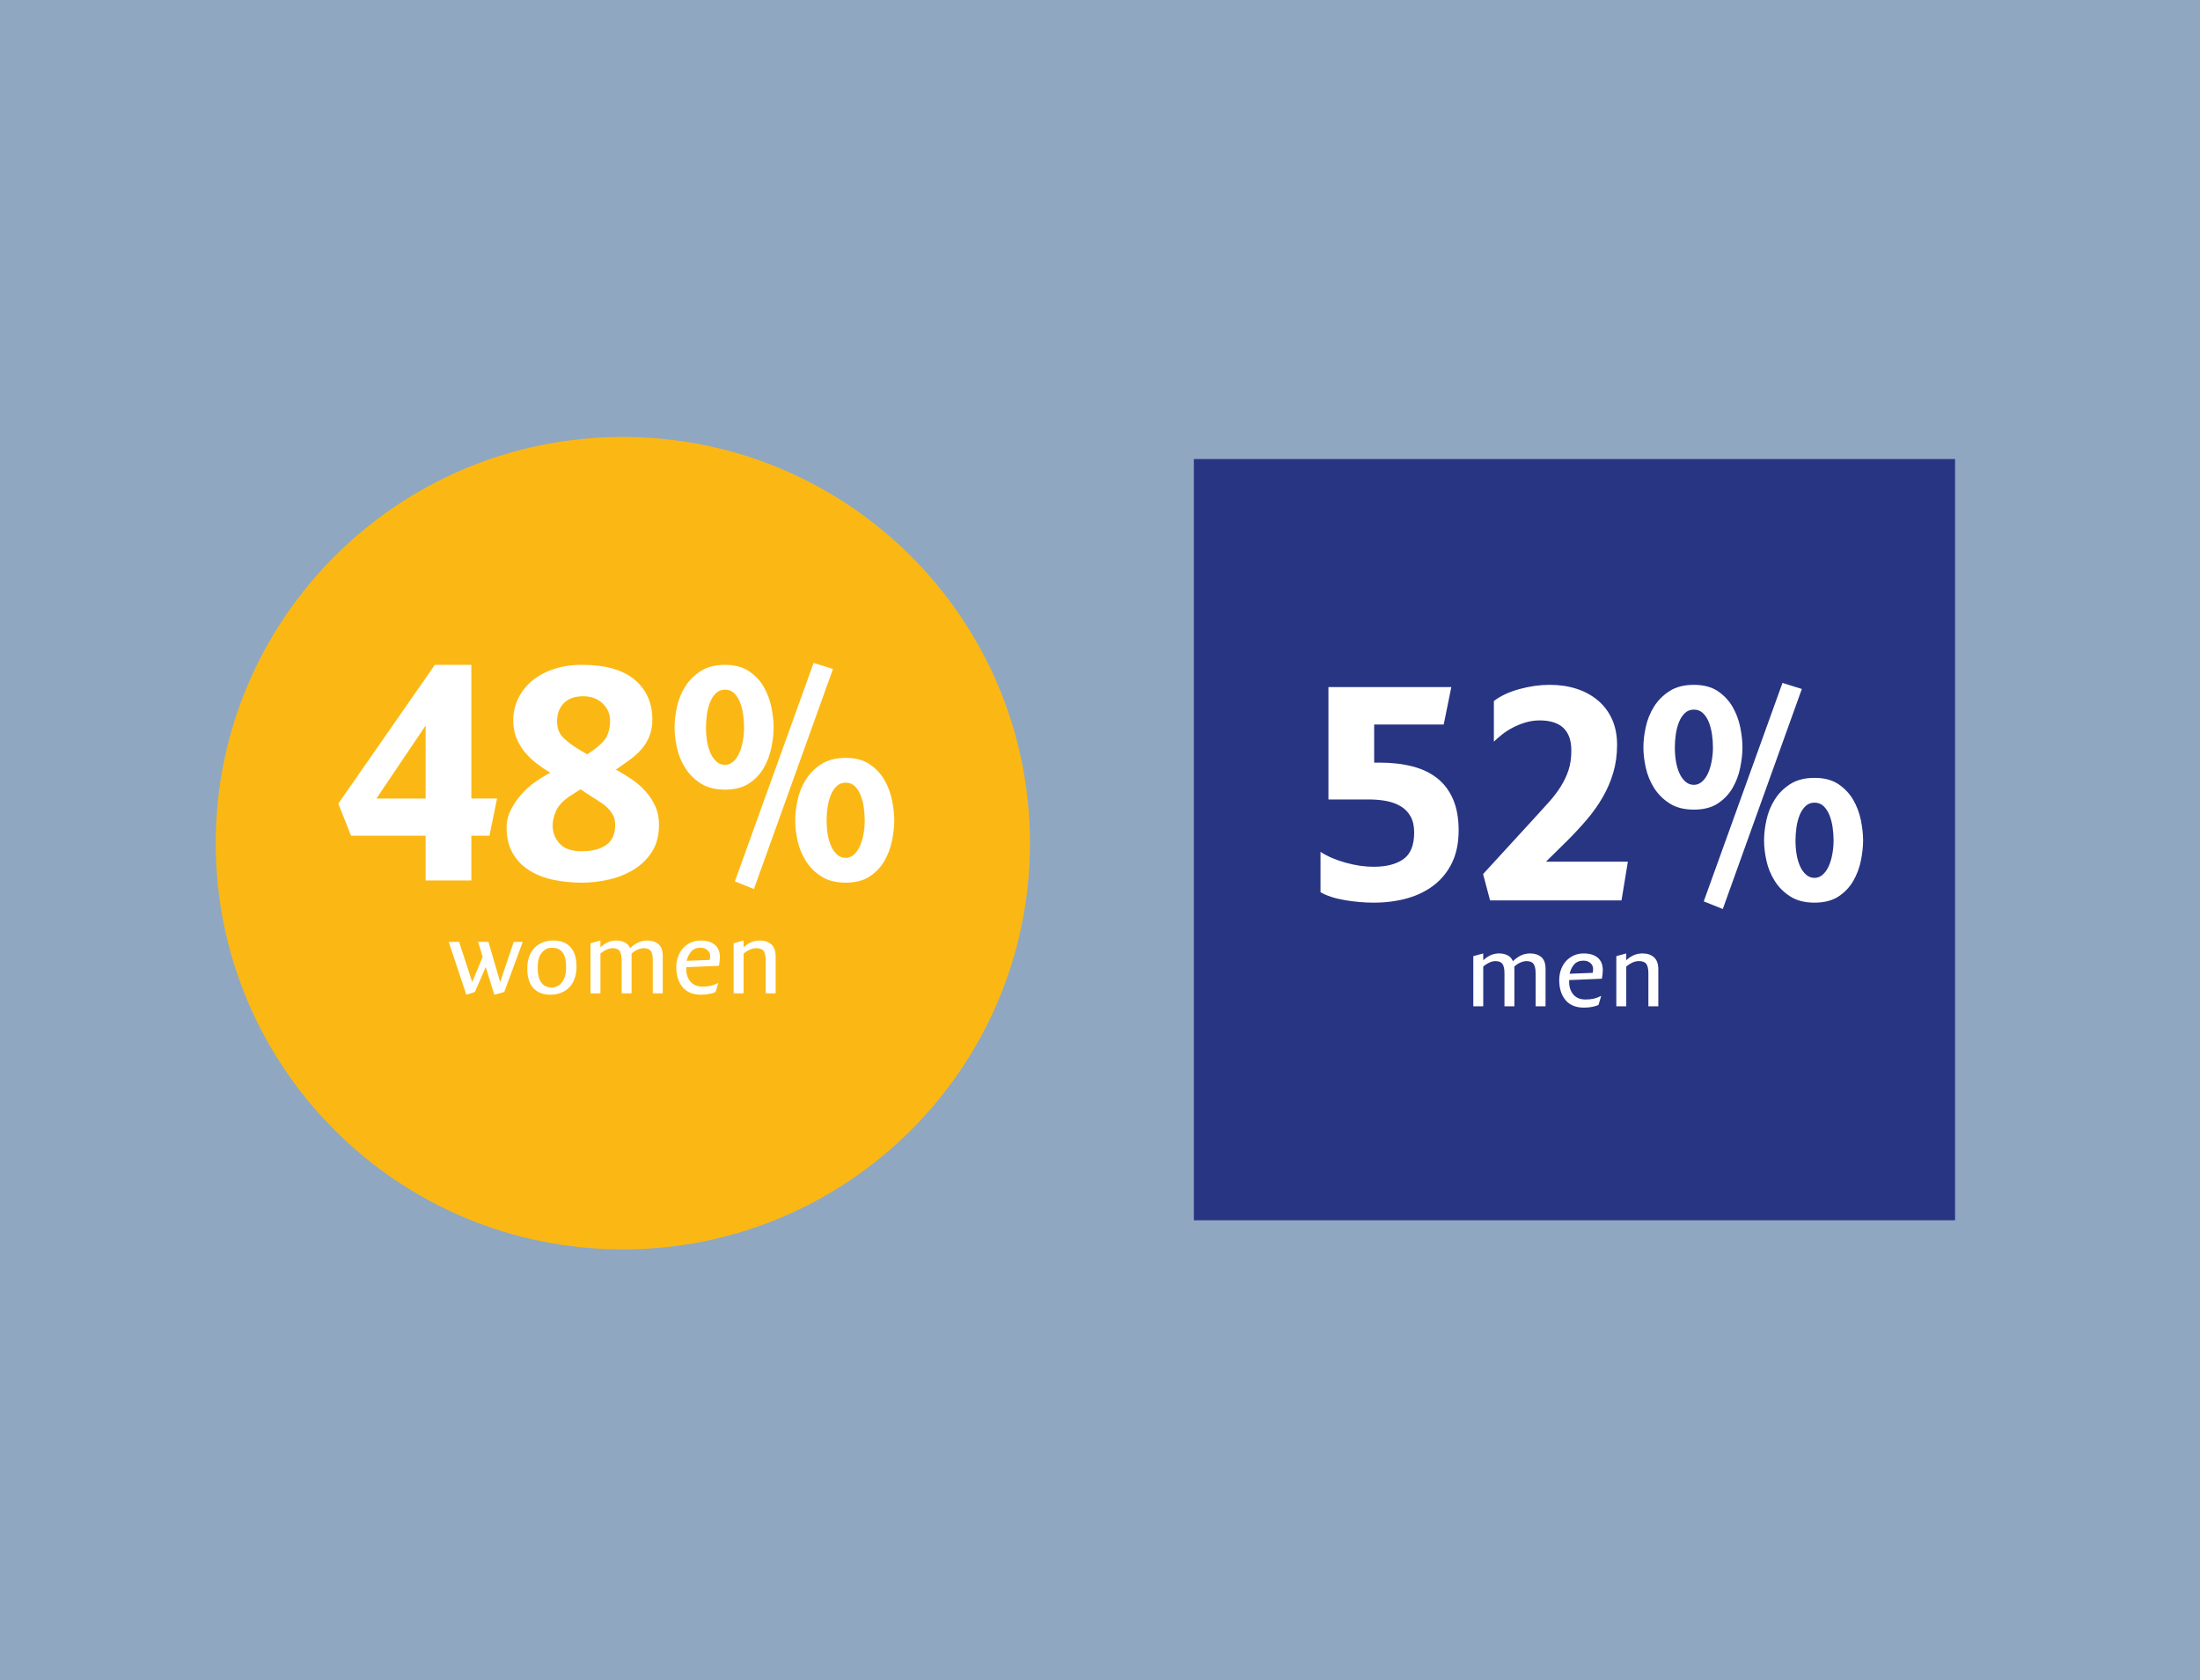
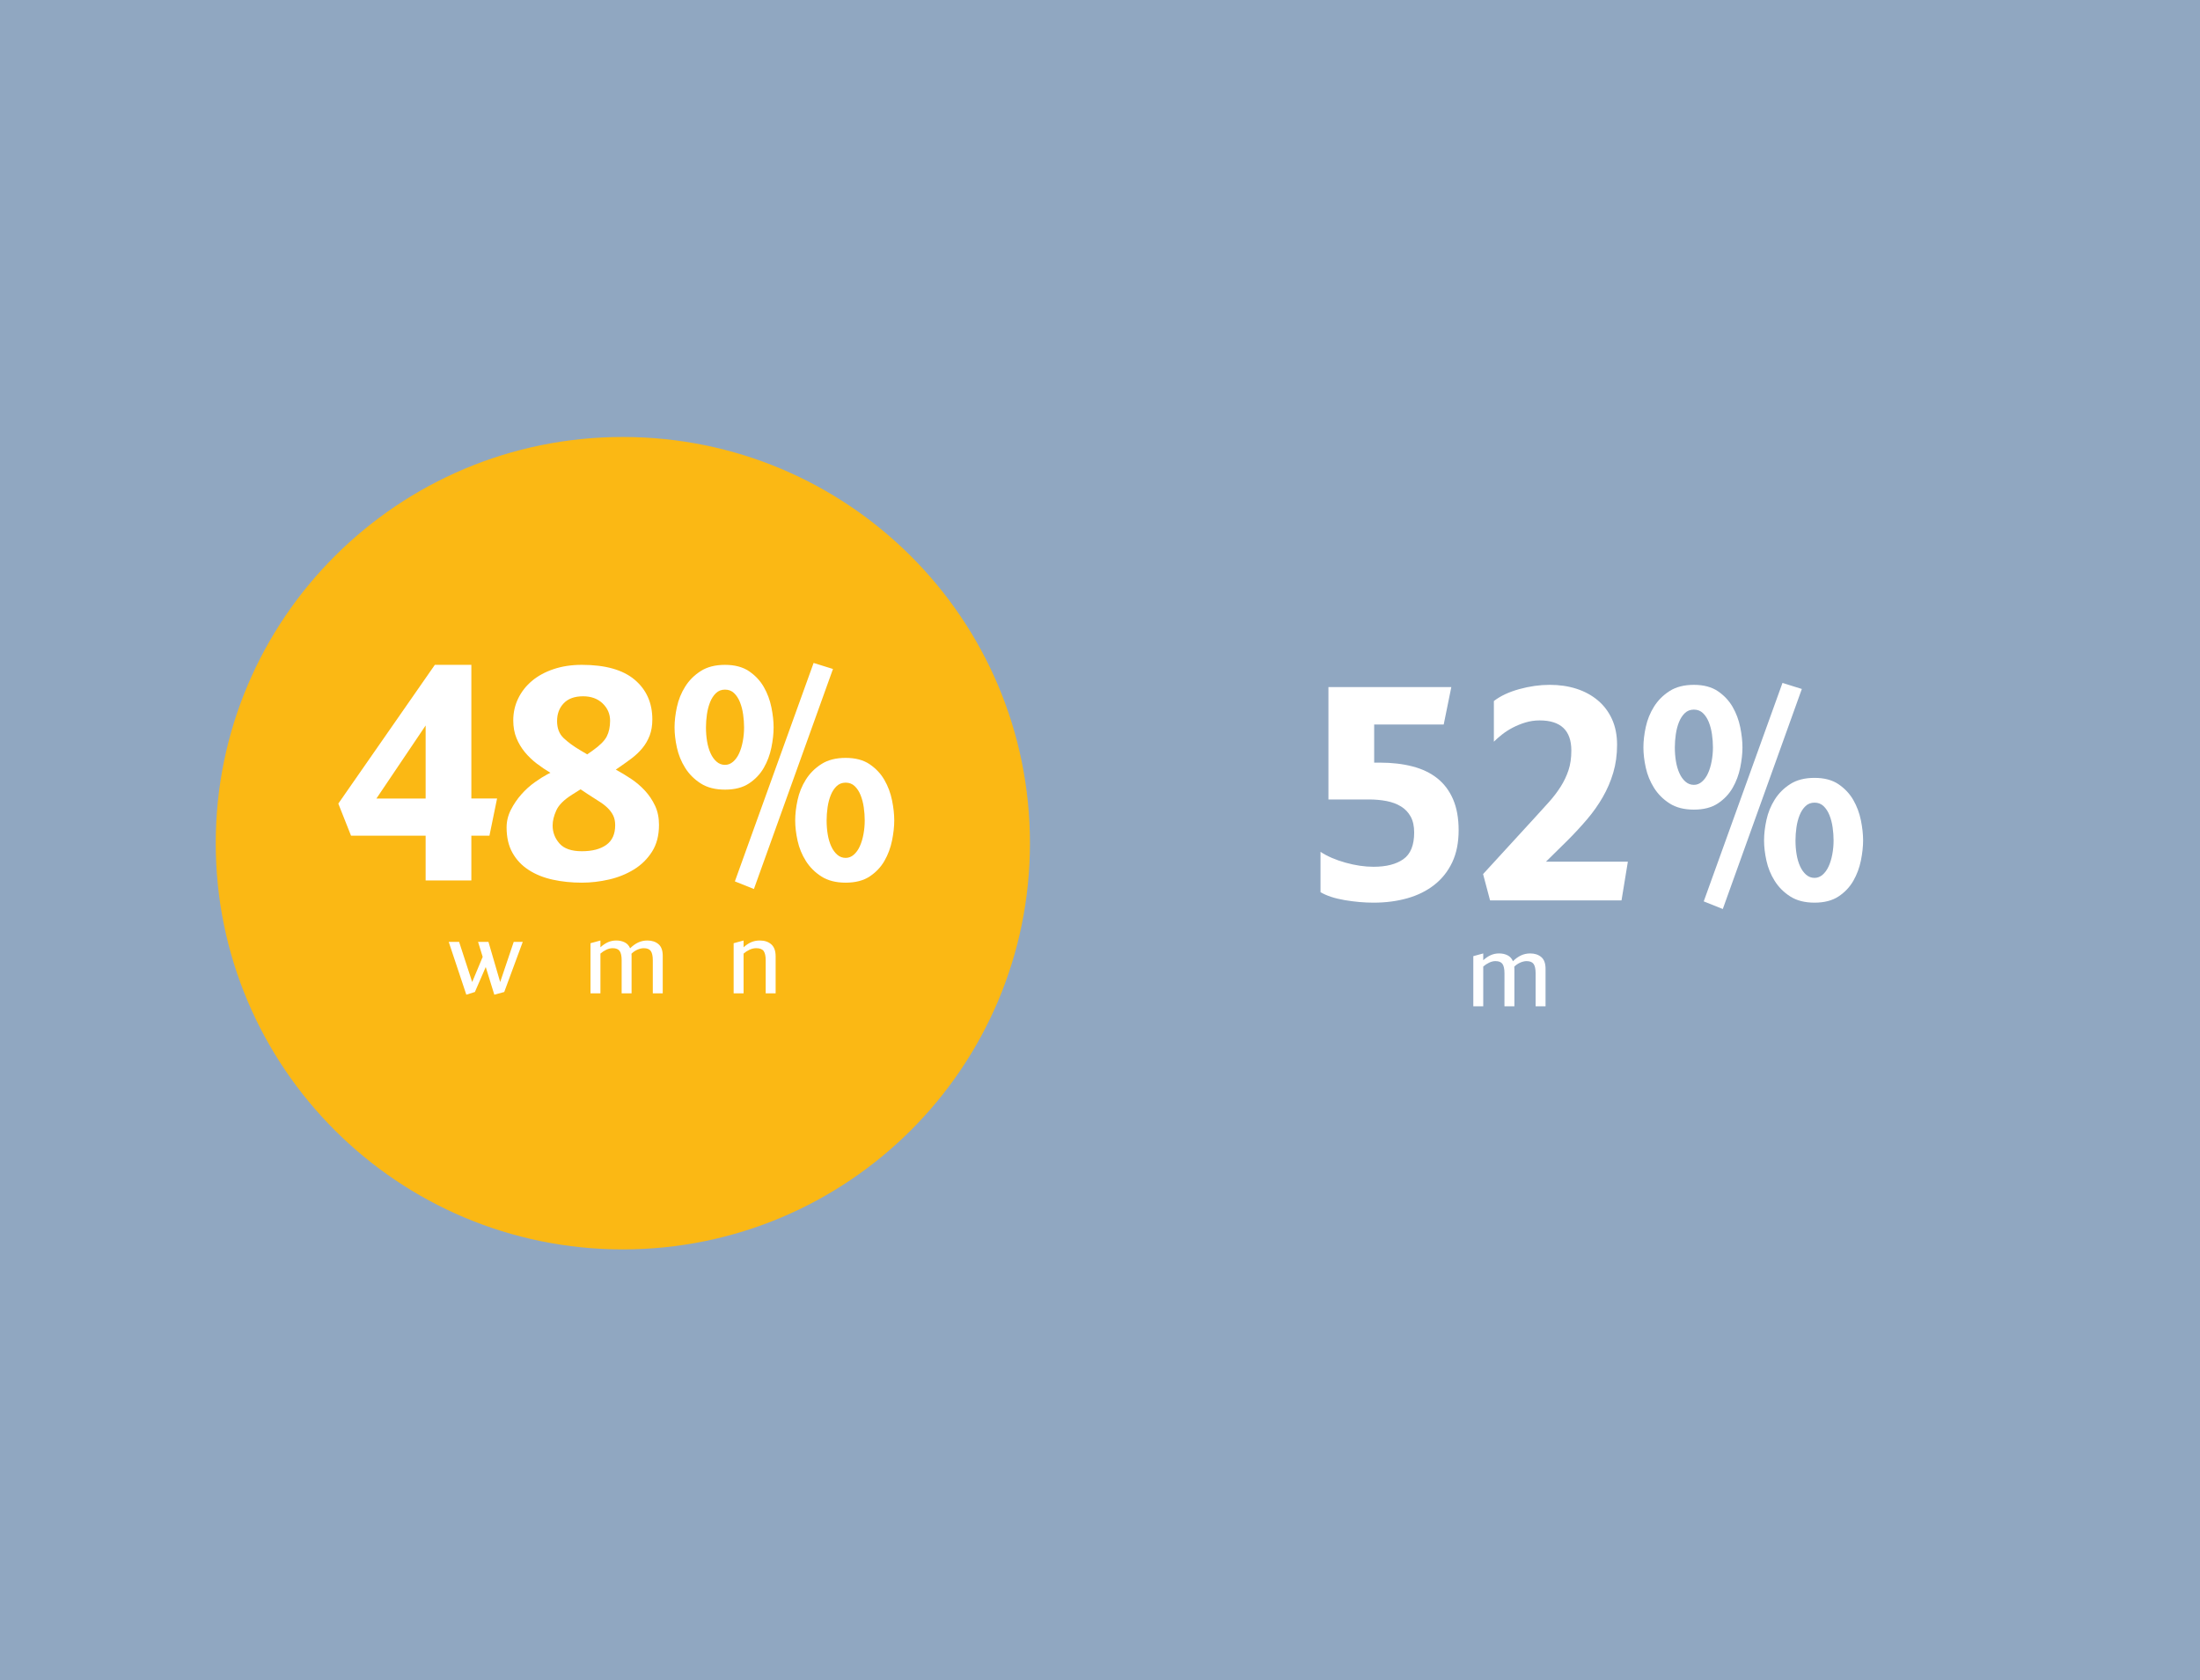
<svg xmlns="http://www.w3.org/2000/svg" version="1.1" id="Layer_1" x="0px" y="0px" width="311.811px" height="238.109px" viewBox="0 0 311.811 238.109" enable-background="new 0 0 311.811 238.109" xml:space="preserve">
  <g id="Layer_1_1_">
    <rect x="0" y="0" fill="#90A7C1" width="311.811" height="238.109" />
-     <rect x="169.211" y="65.059" fill="#283583" width="107.885" height="107.883" />
    <g enable-background="new    ">
      <path fill="#FFFFFF" d="M194.675,127.929c-1.32,0-2.685-0.121-4.095-0.36c-1.41-0.24-2.55-0.614-3.42-1.125v-5.715    c0.96,0.63,2.138,1.141,3.532,1.529c1.396,0.391,2.723,0.586,3.982,0.586c1.801,0,3.211-0.36,4.23-1.08    c1.02-0.721,1.53-1.98,1.53-3.78c0-0.9-0.165-1.649-0.495-2.25c-0.33-0.6-0.787-1.08-1.373-1.44    c-0.584-0.359-1.268-0.614-2.047-0.765c-0.781-0.149-1.62-0.225-2.52-0.225h-5.716V97.374H205.7l-1.08,5.311h-9.855v5.399h0.811    c1.71,0,3.255,0.181,4.635,0.54c1.38,0.36,2.55,0.923,3.51,1.688c0.961,0.766,1.703,1.755,2.229,2.971    c0.523,1.215,0.787,2.677,0.787,4.387c0,1.74-0.301,3.248-0.9,4.522c-0.6,1.275-1.439,2.341-2.52,3.195    c-1.08,0.855-2.355,1.493-3.825,1.912C198.021,127.719,196.415,127.929,194.675,127.929z" />
      <path fill="#FFFFFF" d="M210.2,123.879l7.424-8.1c0.69-0.75,1.343-1.47,1.958-2.16c0.614-0.689,1.155-1.402,1.62-2.138    c0.465-0.734,0.832-1.507,1.103-2.317c0.271-0.81,0.405-1.739,0.405-2.79c0-2.85-1.5-4.274-4.5-4.274    c-0.691,0-1.357,0.098-2.003,0.292c-0.646,0.195-1.253,0.443-1.822,0.742c-0.57,0.301-1.08,0.631-1.53,0.99    c-0.449,0.36-0.825,0.69-1.125,0.99v-5.76c0.93-0.721,2.13-1.283,3.6-1.688c1.471-0.405,2.91-0.607,4.32-0.607    c1.38,0,2.647,0.188,3.803,0.562c1.154,0.375,2.16,0.922,3.016,1.643c0.854,0.72,1.521,1.604,2.002,2.654    c0.479,1.051,0.721,2.266,0.721,3.646c0,1.41-0.181,2.723-0.541,3.938c-0.359,1.215-0.854,2.37-1.484,3.465    c-0.631,1.096-1.373,2.146-2.229,3.15c-0.854,1.005-1.777,2.002-2.767,2.992l-3.06,3.015h11.609l-0.9,5.49h-18.629L210.2,123.879z    " />
      <path fill="#FFFFFF" d="M240.079,114.744c-1.381,0-2.527-0.292-3.442-0.877s-1.65-1.32-2.205-2.205    c-0.556-0.885-0.944-1.838-1.17-2.857s-0.337-1.98-0.337-2.881c0-0.899,0.111-1.867,0.337-2.902s0.614-1.994,1.17-2.88    c0.555-0.885,1.29-1.62,2.205-2.205s2.062-0.877,3.442-0.877c1.379,0,2.512,0.3,3.397,0.899c0.885,0.601,1.582,1.343,2.093,2.228    c0.51,0.886,0.869,1.846,1.08,2.88c0.209,1.035,0.314,1.988,0.314,2.857c0,0.871-0.105,1.823-0.314,2.858    c-0.211,1.034-0.57,1.995-1.08,2.88c-0.511,0.885-1.208,1.62-2.093,2.205C242.591,114.452,241.458,114.744,240.079,114.744z     M240.079,111.234c0.42,0,0.803-0.149,1.147-0.45c0.345-0.3,0.63-0.697,0.854-1.192c0.226-0.495,0.398-1.064,0.518-1.71    c0.12-0.645,0.181-1.297,0.181-1.958c0-0.6-0.045-1.215-0.136-1.845c-0.09-0.63-0.24-1.207-0.449-1.732    c-0.211-0.524-0.488-0.952-0.832-1.282c-0.346-0.33-0.773-0.495-1.283-0.495s-0.938,0.165-1.282,0.495    c-0.346,0.33-0.623,0.758-0.833,1.282c-0.21,0.525-0.359,1.103-0.449,1.732s-0.136,1.245-0.136,1.845    c0,0.69,0.052,1.351,0.157,1.98s0.271,1.192,0.496,1.688c0.225,0.495,0.51,0.893,0.854,1.192    C239.232,111.085,239.629,111.234,240.079,111.234z M241.474,127.749l11.16-30.96l2.745,0.855l-11.204,31.185L241.474,127.749z     M257.179,127.929c-1.38,0-2.527-0.293-3.441-0.878c-0.916-0.585-1.65-1.319-2.205-2.205c-0.557-0.885-0.945-1.837-1.17-2.857    c-0.226-1.02-0.338-1.98-0.338-2.88c0-0.9,0.112-1.867,0.338-2.902c0.225-1.035,0.613-1.995,1.17-2.88    c0.555-0.885,1.289-1.62,2.205-2.205c0.914-0.585,2.062-0.878,3.441-0.878s2.513,0.301,3.398,0.9    c0.884,0.601,1.582,1.343,2.092,2.228s0.87,1.845,1.08,2.88c0.209,1.035,0.314,1.987,0.314,2.857s-0.105,1.822-0.314,2.857    c-0.21,1.035-0.57,1.995-1.08,2.88c-0.51,0.886-1.208,1.62-2.092,2.205C259.692,127.636,258.559,127.929,257.179,127.929z     M257.179,124.419c0.42,0,0.803-0.149,1.148-0.449c0.344-0.3,0.629-0.698,0.854-1.193c0.226-0.494,0.397-1.064,0.518-1.71    c0.12-0.645,0.18-1.297,0.18-1.957c0-0.6-0.045-1.215-0.135-1.845c-0.09-0.631-0.24-1.208-0.45-1.732    c-0.21-0.525-0.488-0.952-0.832-1.283c-0.346-0.329-0.773-0.495-1.283-0.495s-0.938,0.166-1.282,0.495    c-0.345,0.331-0.623,0.758-0.833,1.283c-0.209,0.524-0.359,1.102-0.449,1.732c-0.09,0.63-0.135,1.245-0.135,1.845    c0,0.69,0.052,1.35,0.157,1.979c0.104,0.631,0.271,1.193,0.495,1.688c0.225,0.495,0.51,0.894,0.855,1.193    C256.331,124.269,256.73,124.419,257.179,124.419z" />
    </g>
    <g enable-background="new    ">
      <path fill="#FFFFFF" d="M213.232,137.942c0-0.608-0.093-1.048-0.279-1.32c-0.187-0.271-0.52-0.408-1-0.408    c-0.288,0-0.584,0.072-0.889,0.217c-0.303,0.144-0.584,0.327-0.84,0.552v5.632h-1.408v-7.104l1.408-0.385v0.96    c0.353-0.319,0.71-0.56,1.072-0.72c0.363-0.16,0.752-0.24,1.168-0.24c0.459,0,0.861,0.088,1.209,0.265    c0.346,0.176,0.6,0.456,0.76,0.84c0.352-0.353,0.728-0.624,1.127-0.816c0.4-0.191,0.84-0.288,1.32-0.288    c0.641,0,1.162,0.171,1.568,0.513c0.405,0.341,0.607,0.896,0.607,1.664v5.312h-1.408v-4.672c0-0.608-0.093-1.048-0.279-1.32    c-0.188-0.271-0.52-0.408-1-0.408c-0.277,0-0.576,0.07-0.896,0.208c-0.319,0.139-0.603,0.331-0.848,0.576    c0,0.054,0.002,0.104,0.008,0.152s0.008,0.099,0.008,0.152v5.312h-1.408V137.942z" />
    </g>
    <g enable-background="new    ">
-       <path fill="#FFFFFF" d="M222.4,138.902v0.256c0,0.736,0.199,1.336,0.6,1.8s0.969,0.696,1.704,0.696    c0.448,0,0.837-0.037,1.168-0.112c0.331-0.074,0.688-0.208,1.071-0.399l-0.383,1.279c-0.192,0.097-0.47,0.185-0.832,0.265    c-0.363,0.08-0.769,0.12-1.217,0.12c-1.152,0-2.026-0.354-2.623-1.064c-0.598-0.709-0.896-1.656-0.896-2.84    c0-0.522,0.082-1.016,0.248-1.48c0.165-0.464,0.4-0.863,0.703-1.199c0.305-0.336,0.67-0.603,1.097-0.801    c0.427-0.197,0.896-0.296,1.408-0.296c0.864,0,1.533,0.203,2.008,0.608s0.712,0.992,0.712,1.76c0,0.128-0.011,0.307-0.031,0.536    c-0.021,0.229-0.055,0.456-0.097,0.68L222.4,138.902z M224.448,136.15c-0.576,0-1.019,0.174-1.328,0.52    c-0.31,0.347-0.528,0.792-0.656,1.336l3.265-0.128c0.031-0.117,0.051-0.218,0.056-0.304c0.005-0.085,0.008-0.176,0.008-0.271    c0-0.32-0.128-0.593-0.384-0.816S224.831,136.15,224.448,136.15z" />
-     </g>
+       </g>
    <g enable-background="new    ">
-       <path fill="#FFFFFF" d="M233.63,137.942c0-0.608-0.097-1.048-0.289-1.32c-0.191-0.271-0.543-0.408-1.056-0.408    c-0.319,0-0.635,0.072-0.944,0.217c-0.309,0.144-0.592,0.327-0.848,0.552v5.632h-1.408v-7.104l1.408-0.385v0.96    c0.352-0.319,0.712-0.56,1.08-0.72s0.775-0.24,1.225-0.24c0.672,0,1.213,0.182,1.623,0.544c0.41,0.363,0.616,0.929,0.616,1.696    v5.248h-1.407V137.942z" />
-     </g>
+       </g>
    <path fill="#FBB814" d="M88.275,177.072c31.867,0,57.701-25.774,57.701-57.57c0-31.799-25.833-57.571-57.701-57.571   c-31.863,0-57.698,25.772-57.698,57.571C30.575,151.297,56.41,177.072,88.275,177.072" />
    <g enable-background="new    ">
      <path fill="#FFFFFF" d="M60.326,118.436H49.751l-1.8-4.545l13.68-19.665h5.175v18.944h3.645l-1.08,5.266h-2.565v6.345h-6.48    V118.436z M60.326,113.171v-10.35l-6.975,10.35H60.326z" />
      <path fill="#FFFFFF" d="M82.466,125.096c-1.47,0-2.851-0.144-4.14-0.428c-1.29-0.285-2.423-0.743-3.397-1.373    c-0.975-0.63-1.74-1.439-2.295-2.43c-0.555-0.99-0.833-2.189-0.833-3.6c0-0.87,0.203-1.702,0.607-2.498    c0.405-0.794,0.9-1.522,1.485-2.183c0.585-0.659,1.215-1.229,1.89-1.71c0.675-0.479,1.267-0.854,1.778-1.125l0.45-0.225    c-0.66-0.39-1.305-0.825-1.935-1.305c-0.63-0.479-1.192-1.02-1.688-1.62c-0.495-0.6-0.893-1.268-1.192-2.003    c-0.3-0.734-0.45-1.567-0.45-2.497c0-1.109,0.232-2.145,0.697-3.105c0.465-0.96,1.117-1.792,1.958-2.497    c0.839-0.705,1.86-1.261,3.06-1.665c1.2-0.405,2.535-0.607,4.005-0.607c3.33,0,5.828,0.705,7.493,2.114    c1.665,1.411,2.498,3.285,2.498,5.625c0,0.871-0.128,1.636-0.383,2.296s-0.6,1.253-1.035,1.777    c-0.436,0.525-0.931,0.997-1.485,1.417c-0.555,0.421-1.118,0.825-1.688,1.215l-0.585,0.405c0.72,0.391,1.44,0.825,2.16,1.305    c0.72,0.48,1.373,1.035,1.958,1.665s1.064,1.344,1.44,2.138c0.375,0.795,0.562,1.703,0.562,2.723c0,1.5-0.331,2.768-0.99,3.803    c-0.66,1.035-1.515,1.875-2.565,2.52c-1.05,0.646-2.22,1.118-3.51,1.418C85.045,124.945,83.755,125.096,82.466,125.096z     M82.466,120.641c1.47,0,2.625-0.3,3.465-0.9c0.84-0.6,1.26-1.53,1.26-2.79c0-0.54-0.098-1.005-0.292-1.395    c-0.195-0.39-0.465-0.75-0.81-1.08c-0.345-0.33-0.75-0.638-1.215-0.923c-0.466-0.285-0.968-0.607-1.508-0.968l-1.08-0.72    l-1.215,0.765c-1.141,0.721-1.883,1.463-2.228,2.228c-0.345,0.766-0.518,1.479-0.518,2.138c0,0.961,0.322,1.808,0.968,2.543    C79.938,120.274,80.995,120.641,82.466,120.641z M83.996,106.376c1.02-0.72,1.688-1.387,2.002-2.002s0.472-1.357,0.472-2.228    c0-0.96-0.353-1.777-1.057-2.453c-0.706-0.675-1.628-1.012-2.768-1.012c-1.2,0-2.115,0.33-2.745,0.989    c-0.63,0.66-0.945,1.501-0.945,2.521c0,1.021,0.307,1.822,0.922,2.407c0.614,0.585,1.402,1.163,2.362,1.732l0.99,0.585    L83.996,106.376z" />
      <path fill="#FFFFFF" d="M102.76,111.911c-1.38,0-2.528-0.292-3.442-0.877c-0.916-0.585-1.65-1.32-2.205-2.205    c-0.556-0.885-0.945-1.838-1.17-2.857s-0.337-1.98-0.337-2.881c0-0.899,0.112-1.867,0.337-2.902s0.614-1.994,1.17-2.88    c0.555-0.885,1.29-1.62,2.205-2.205c0.915-0.585,2.062-0.877,3.442-0.877c1.379,0,2.512,0.3,3.397,0.899    c0.885,0.601,1.582,1.343,2.093,2.228c0.51,0.886,0.87,1.846,1.08,2.88c0.21,1.035,0.315,1.988,0.315,2.857    c0,0.871-0.105,1.823-0.315,2.858c-0.21,1.034-0.57,1.995-1.08,2.88c-0.511,0.885-1.208,1.62-2.093,2.205    C105.272,111.619,104.139,111.911,102.76,111.911z M102.76,108.401c0.42,0,0.802-0.149,1.147-0.45    c0.345-0.3,0.63-0.697,0.855-1.192s0.397-1.064,0.518-1.71c0.12-0.645,0.18-1.297,0.18-1.958c0-0.6-0.045-1.215-0.135-1.845    c-0.09-0.63-0.24-1.207-0.45-1.732c-0.21-0.524-0.488-0.952-0.833-1.282c-0.345-0.33-0.773-0.495-1.283-0.495    c-0.51,0-0.938,0.165-1.282,0.495c-0.346,0.33-0.623,0.758-0.833,1.282c-0.21,0.525-0.36,1.103-0.45,1.732    s-0.135,1.245-0.135,1.845c0,0.69,0.052,1.351,0.158,1.98c0.105,0.63,0.27,1.192,0.495,1.688s0.51,0.893,0.855,1.192    C101.912,108.252,102.31,108.401,102.76,108.401z M104.155,124.916l11.16-30.96l2.745,0.855l-11.205,31.185L104.155,124.916z     M119.86,125.096c-1.38,0-2.528-0.293-3.442-0.878c-0.916-0.585-1.65-1.319-2.205-2.205c-0.556-0.885-0.945-1.837-1.17-2.857    c-0.225-1.02-0.338-1.98-0.338-2.88c0-0.9,0.113-1.867,0.338-2.902c0.225-1.035,0.614-1.995,1.17-2.88    c0.555-0.885,1.29-1.62,2.205-2.205c0.915-0.585,2.062-0.878,3.442-0.878c1.379,0,2.512,0.301,3.397,0.9    c0.884,0.601,1.582,1.343,2.092,2.228c0.51,0.885,0.87,1.845,1.08,2.88c0.209,1.035,0.315,1.987,0.315,2.857    s-0.105,1.822-0.315,2.857c-0.21,1.035-0.57,1.995-1.08,2.88c-0.51,0.886-1.208,1.62-2.092,2.205    C122.372,124.803,121.24,125.096,119.86,125.096z M119.86,121.586c0.42,0,0.802-0.149,1.147-0.449    c0.345-0.3,0.63-0.698,0.855-1.193c0.225-0.494,0.397-1.064,0.518-1.71c0.12-0.645,0.18-1.297,0.18-1.957    c0-0.6-0.045-1.215-0.135-1.845c-0.09-0.631-0.24-1.208-0.45-1.732c-0.21-0.525-0.488-0.952-0.833-1.283    c-0.345-0.329-0.772-0.495-1.282-0.495c-0.511,0-0.938,0.166-1.283,0.495c-0.345,0.331-0.623,0.758-0.833,1.283    c-0.21,0.524-0.36,1.102-0.45,1.732c-0.09,0.63-0.135,1.245-0.135,1.845c0,0.69,0.052,1.35,0.158,1.979    c0.104,0.631,0.27,1.193,0.495,1.688c0.225,0.495,0.51,0.894,0.855,1.193C119.012,121.436,119.41,121.586,119.86,121.586z" />
    </g>
    <g enable-background="new    ">
      <path fill="#FFFFFF" d="M68.845,137.053l-1.536,3.535l-1.216,0.385l-2.496-7.488h1.472l1.856,5.696l1.488-3.568l-0.656-2.128    h1.472l1.664,5.696l1.92-5.696h1.28l-2.624,7.104l-1.408,0.385L68.845,137.053z" />
    </g>
    <g enable-background="new    ">
-       <path fill="#FFFFFF" d="M77.997,140.973c-1.035,0-1.837-0.312-2.408-0.937c-0.571-0.624-0.856-1.549-0.856-2.775    c0-0.608,0.085-1.158,0.256-1.648c0.17-0.49,0.416-0.906,0.736-1.248c0.32-0.341,0.709-0.605,1.168-0.792s0.976-0.28,1.552-0.28    c1.035,0,1.837,0.312,2.408,0.937c0.57,0.624,0.856,1.549,0.856,2.775c0,0.608-0.085,1.158-0.256,1.648    c-0.17,0.49-0.416,0.906-0.736,1.248s-0.709,0.605-1.168,0.792C79.091,140.88,78.573,140.973,77.997,140.973z M78.19,139.949    c0.608,0,1.101-0.253,1.48-0.76c0.378-0.507,0.568-1.192,0.568-2.057c0-1.002-0.171-1.722-0.512-2.159s-0.832-0.656-1.472-0.656    c-0.608,0-1.102,0.242-1.48,0.728c-0.379,0.485-0.568,1.16-0.568,2.024c0,1.003,0.171,1.733,0.512,2.192    C77.059,139.719,77.55,139.949,78.19,139.949z" />
-     </g>
+       </g>
    <g enable-background="new    ">
      <path fill="#FFFFFF" d="M88.109,136.109c0-0.608-0.093-1.048-0.28-1.32c-0.187-0.271-0.52-0.408-1-0.408    c-0.288,0-0.584,0.072-0.888,0.217c-0.304,0.144-0.584,0.327-0.84,0.552v5.632h-1.408v-7.104l1.408-0.385v0.96    c0.352-0.319,0.709-0.56,1.072-0.72c0.363-0.16,0.752-0.24,1.168-0.24c0.458,0,0.861,0.088,1.208,0.265    c0.346,0.176,0.6,0.456,0.76,0.84c0.352-0.353,0.728-0.624,1.128-0.816c0.4-0.191,0.84-0.288,1.32-0.288    c0.64,0,1.162,0.171,1.568,0.513c0.405,0.341,0.608,0.896,0.608,1.664v5.312h-1.408v-4.672c0-0.608-0.093-1.048-0.28-1.32    c-0.187-0.271-0.52-0.408-1-0.408c-0.277,0-0.576,0.07-0.896,0.208c-0.32,0.139-0.603,0.331-0.848,0.576    c0,0.054,0.002,0.104,0.008,0.152c0.005,0.048,0.008,0.099,0.008,0.152v5.312h-1.408V136.109z" />
-       <path fill="#FFFFFF" d="M97.261,137.069v0.256c0,0.736,0.2,1.336,0.6,1.8s0.968,0.696,1.704,0.696    c0.448,0,0.837-0.037,1.168-0.112c0.331-0.074,0.688-0.208,1.072-0.399l-0.384,1.279c-0.192,0.097-0.469,0.185-0.832,0.265    s-0.768,0.12-1.216,0.12c-1.152,0-2.027-0.354-2.624-1.064c-0.598-0.709-0.896-1.656-0.896-2.84c0-0.522,0.083-1.016,0.248-1.48    c0.165-0.464,0.4-0.863,0.704-1.199c0.304-0.336,0.669-0.603,1.096-0.801c0.427-0.197,0.896-0.296,1.408-0.296    c0.864,0,1.533,0.203,2.008,0.608s0.712,0.992,0.712,1.76c0,0.128-0.011,0.307-0.032,0.536c-0.021,0.229-0.054,0.456-0.096,0.68    L97.261,137.069z M99.309,134.317c-0.576,0-1.019,0.174-1.328,0.52c-0.31,0.347-0.528,0.792-0.656,1.336l3.264-0.128    c0.032-0.117,0.051-0.218,0.056-0.304c0.005-0.085,0.008-0.176,0.008-0.271c0-0.32-0.128-0.593-0.384-0.816    C100.013,134.429,99.693,134.317,99.309,134.317z" />
    </g>
    <g enable-background="new    ">
      <path fill="#FFFFFF" d="M108.525,136.109c0-0.608-0.096-1.048-0.288-1.32c-0.192-0.271-0.544-0.408-1.056-0.408    c-0.32,0-0.635,0.072-0.944,0.217c-0.31,0.144-0.592,0.327-0.848,0.552v5.632h-1.408v-7.104l1.408-0.385v0.96    c0.352-0.319,0.712-0.56,1.08-0.72s0.776-0.24,1.224-0.24c0.672,0,1.213,0.182,1.624,0.544c0.41,0.363,0.616,0.929,0.616,1.696    v5.248h-1.408V136.109z" />
    </g>
  </g>
  <g id="Layer_2">
</g>
</svg>